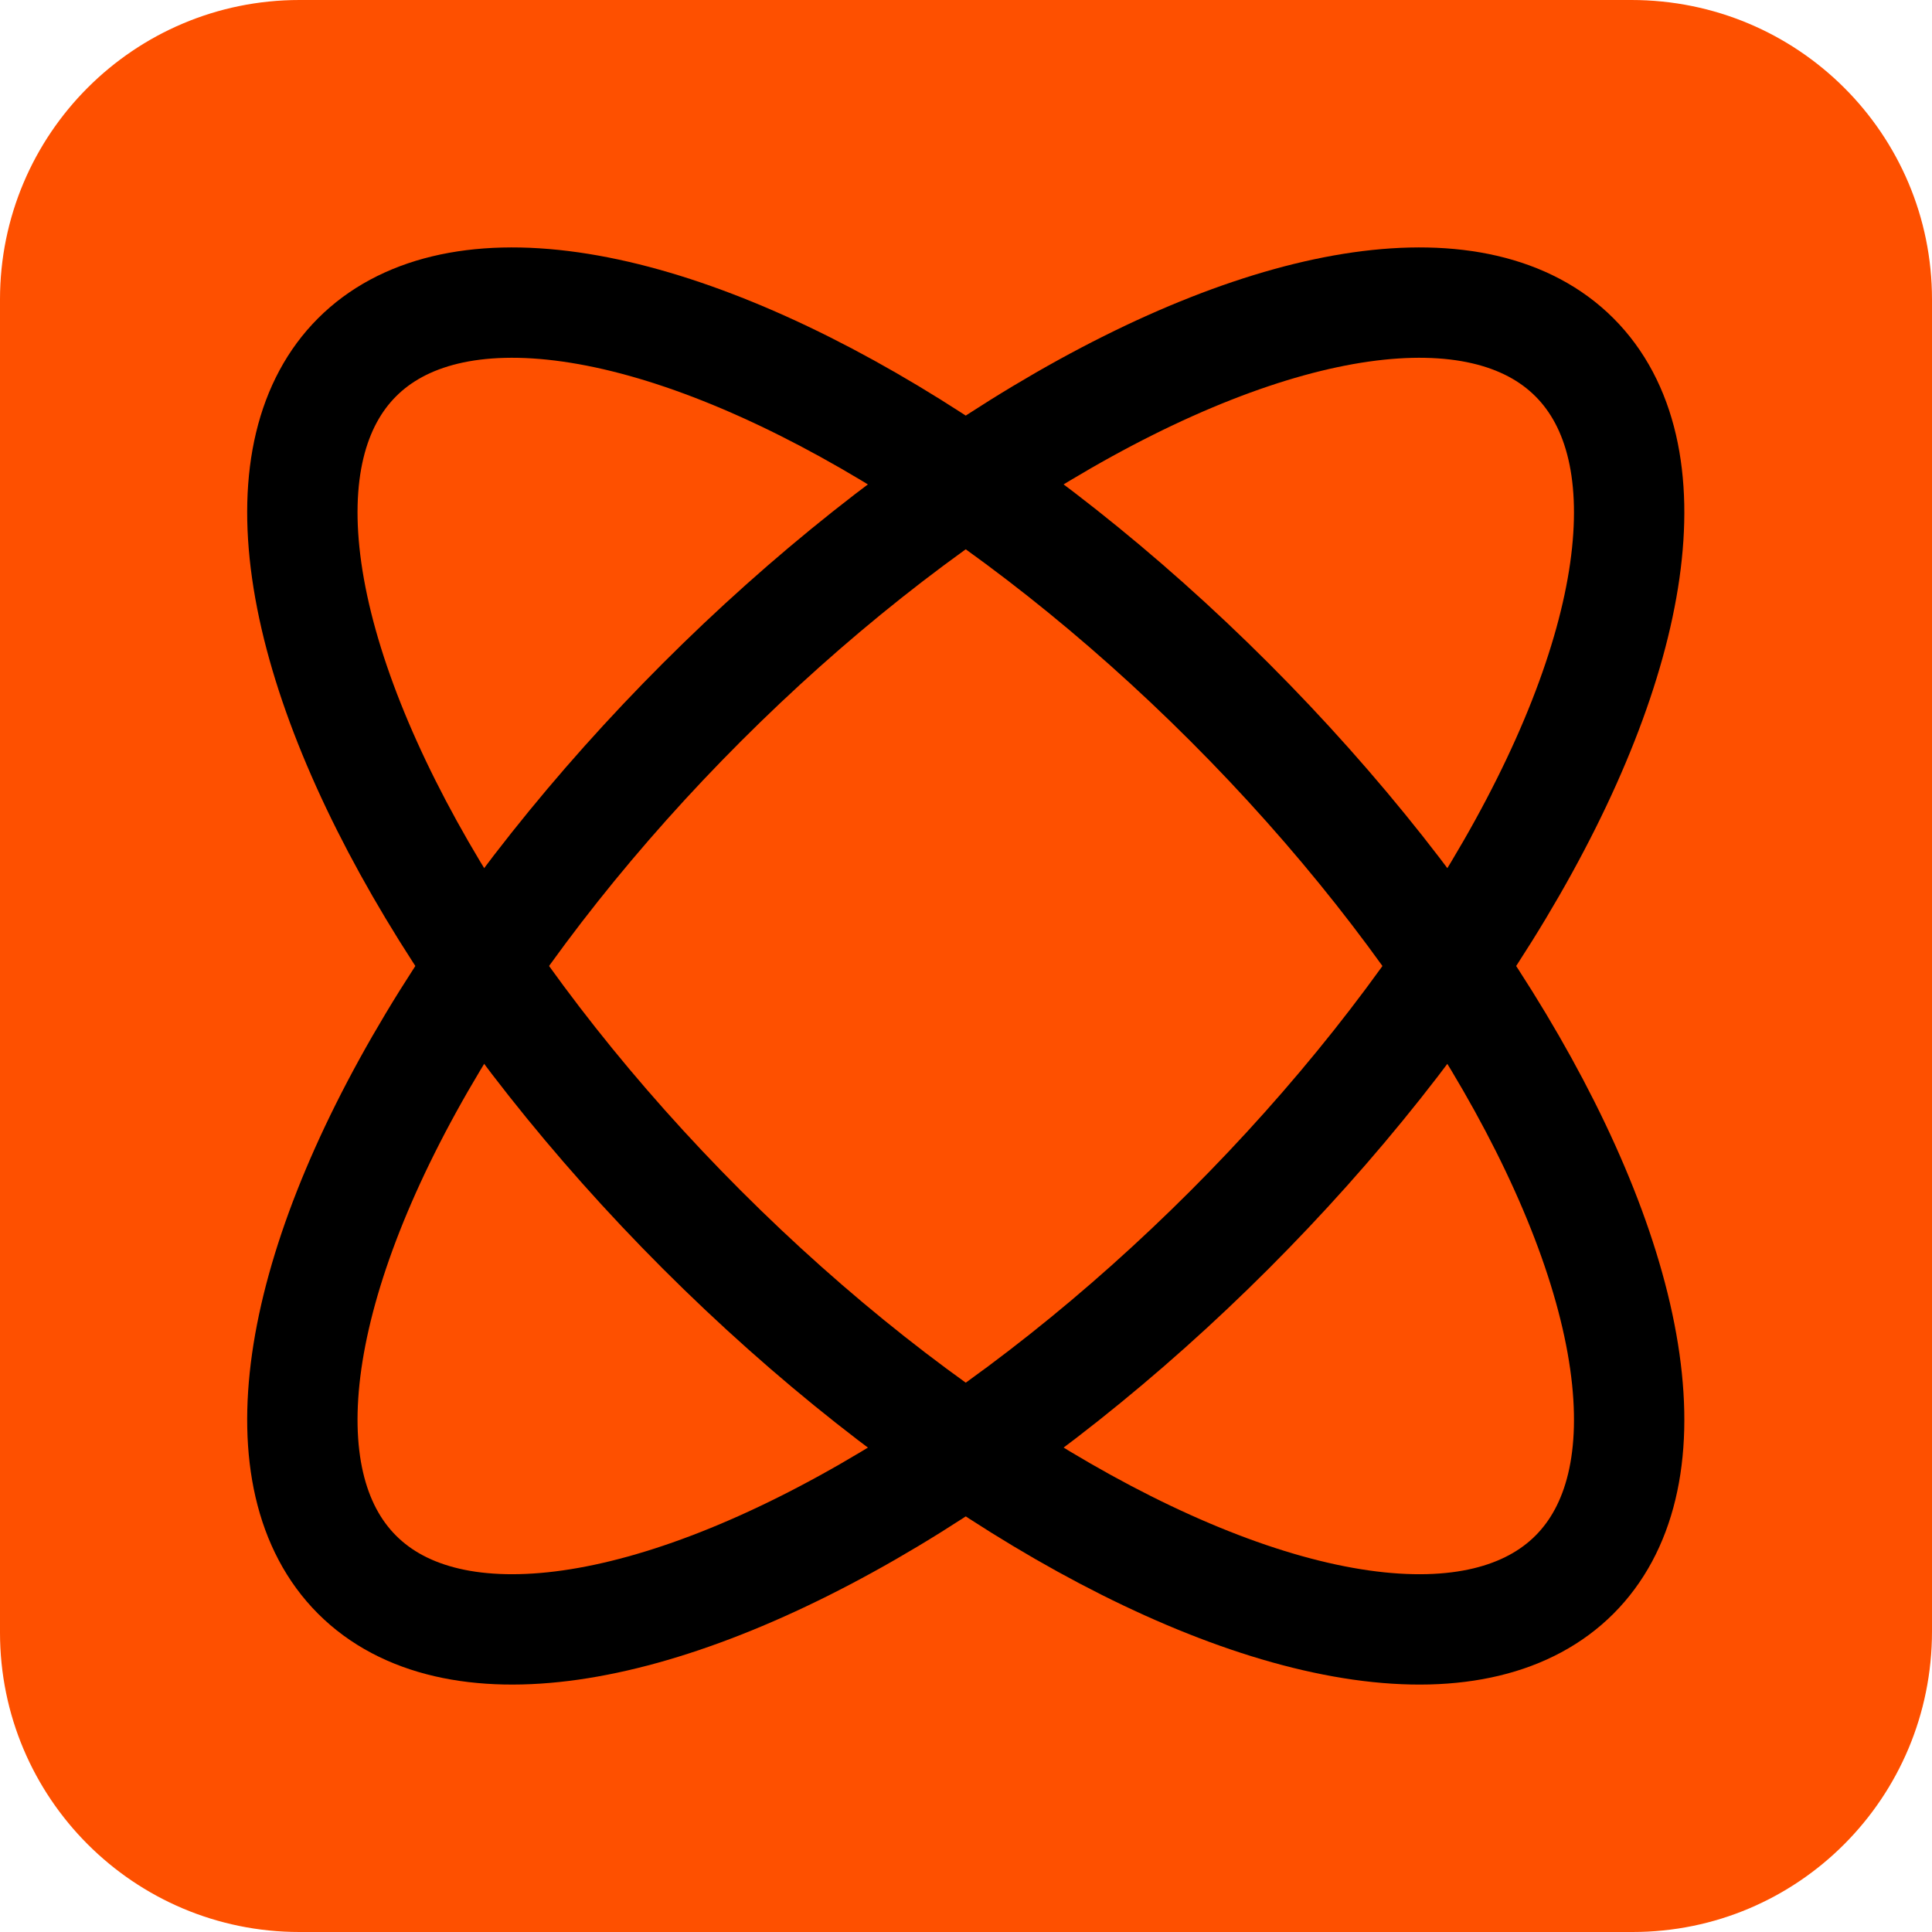
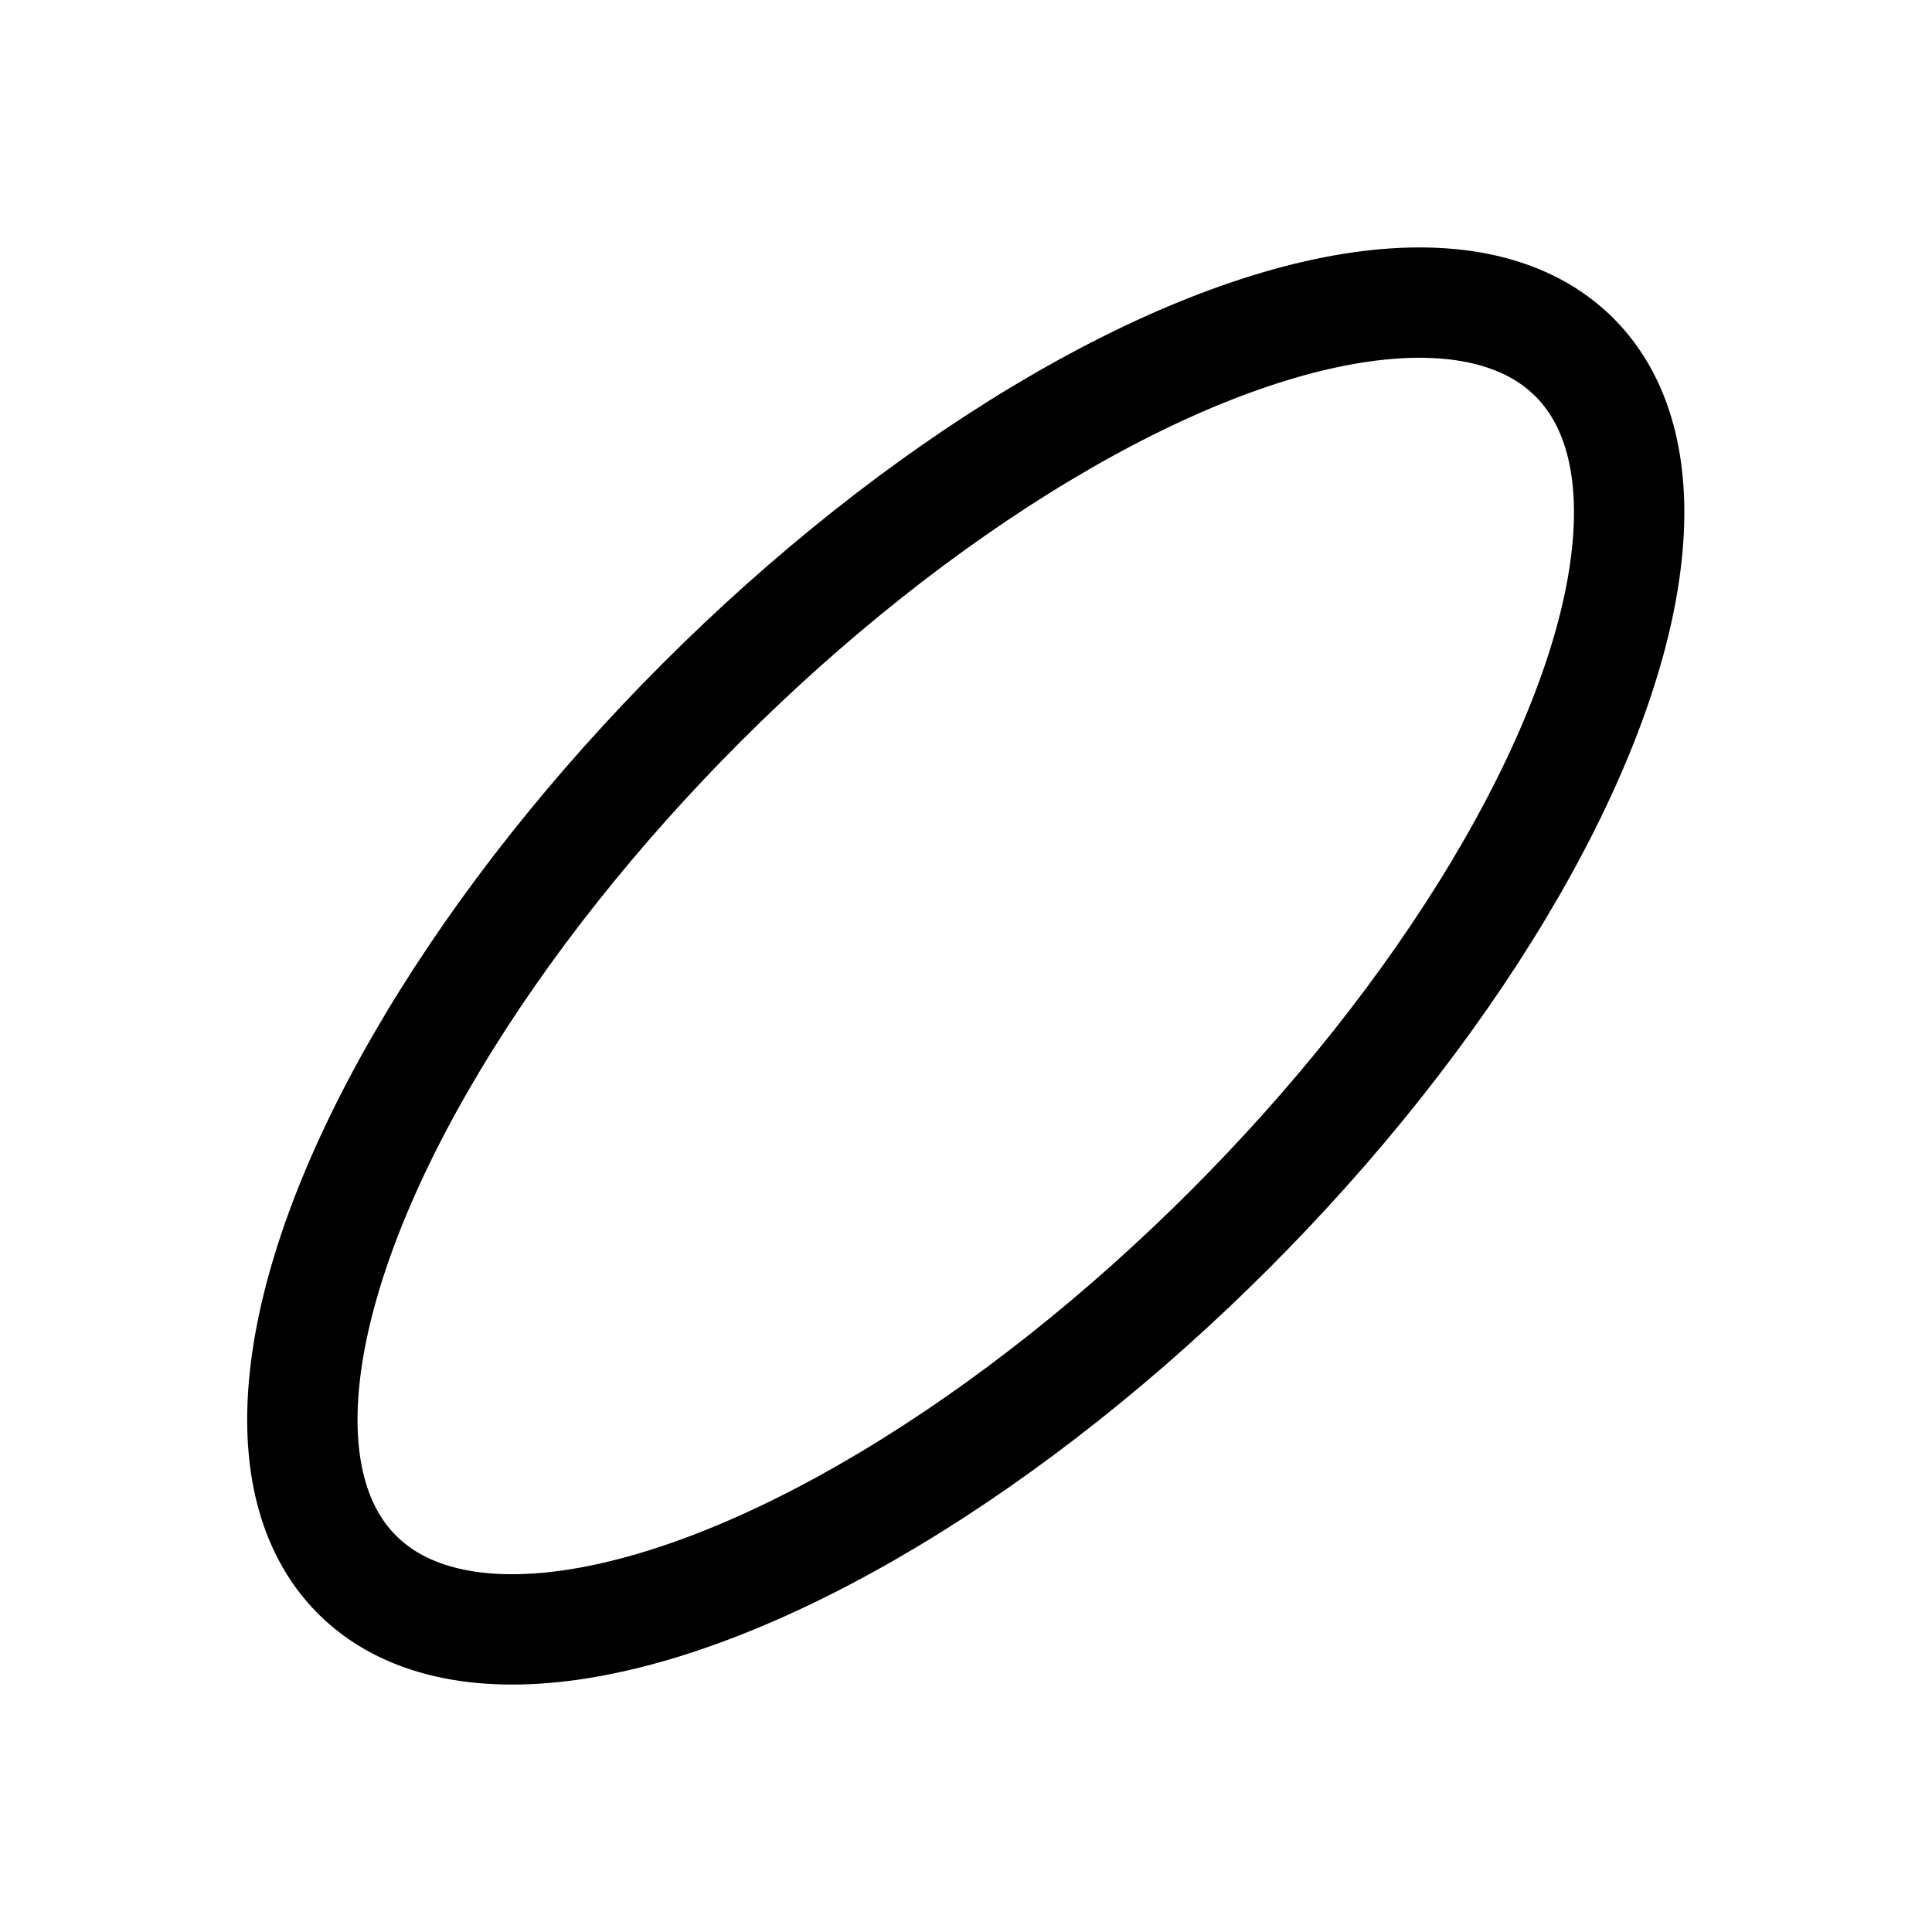
<svg xmlns="http://www.w3.org/2000/svg" version="1.1" id="レイヤー_1" x="0px" y="0px" viewBox="0 0 16 16" style="enable-background:new 0 0 16 16;" xml:space="preserve">
  <style type="text/css">
	.st0{fill:#FE5000;}
	.st1{fill:none;stroke:#000000;stroke-width:0.914;stroke-miterlimit:10;}
</style>
-   <path class="st0" d="M13.52,16H2.48C1.11,16,0,14.89,0,13.52V2.48C0,1.11,1.11,0,2.48,0h11.03C14.89,0,16,1.11,16,2.48v11.03  C16,14.89,14.89,16,13.52,16z" />
  <ellipse transform="matrix(0.707 -0.707 0.707 0.707 -3.314 8)" class="st1" cx="8" cy="8" rx="7.13" ry="3.09" />
-   <ellipse transform="matrix(0.707 -0.707 0.707 0.707 -3.314 8)" class="st1" cx="8" cy="8" rx="3.09" ry="7.13" />
</svg>